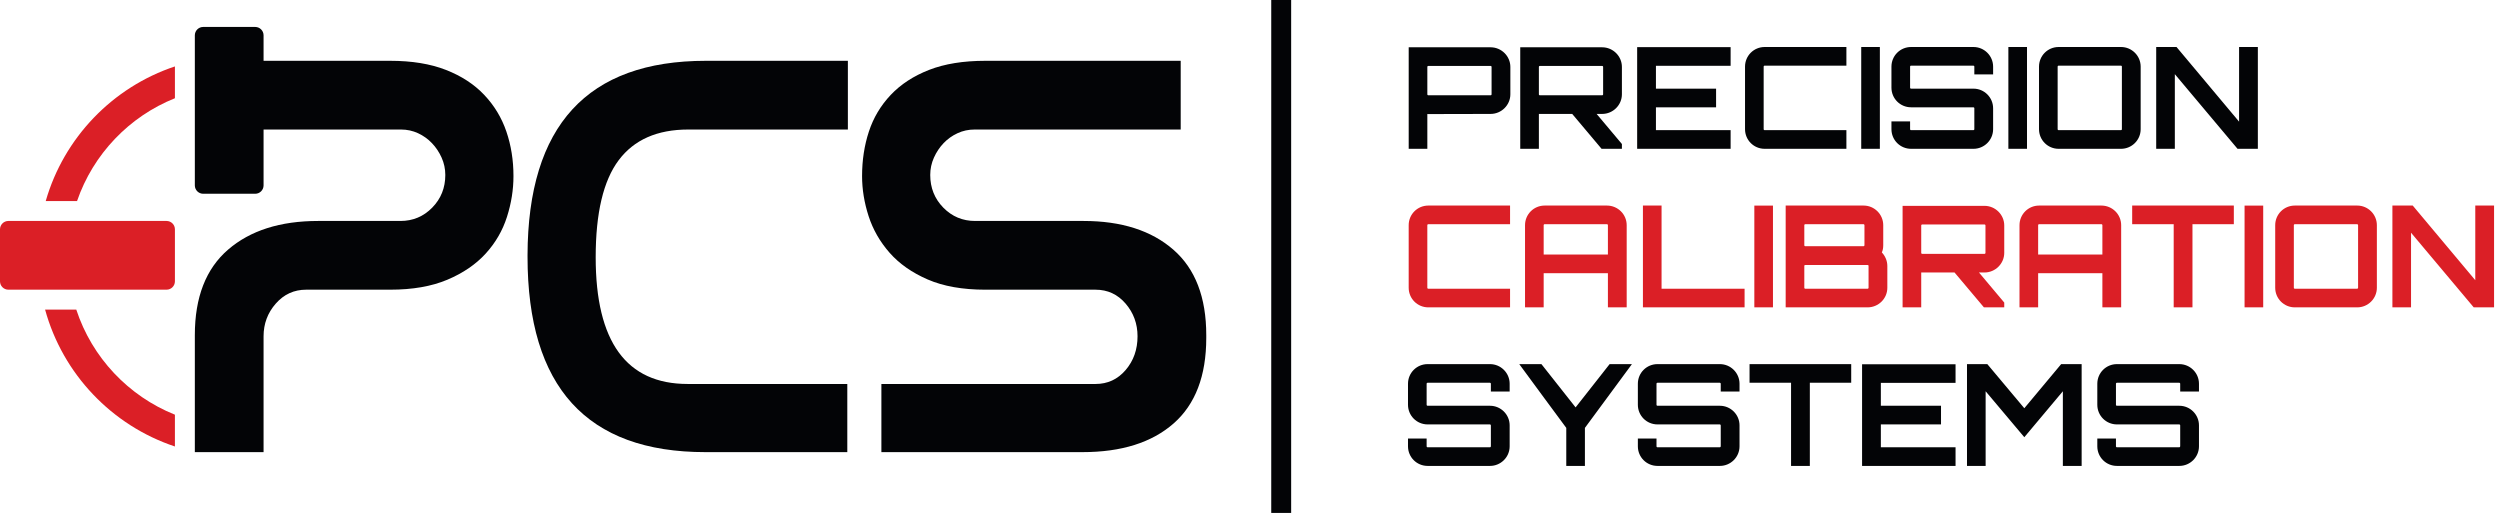
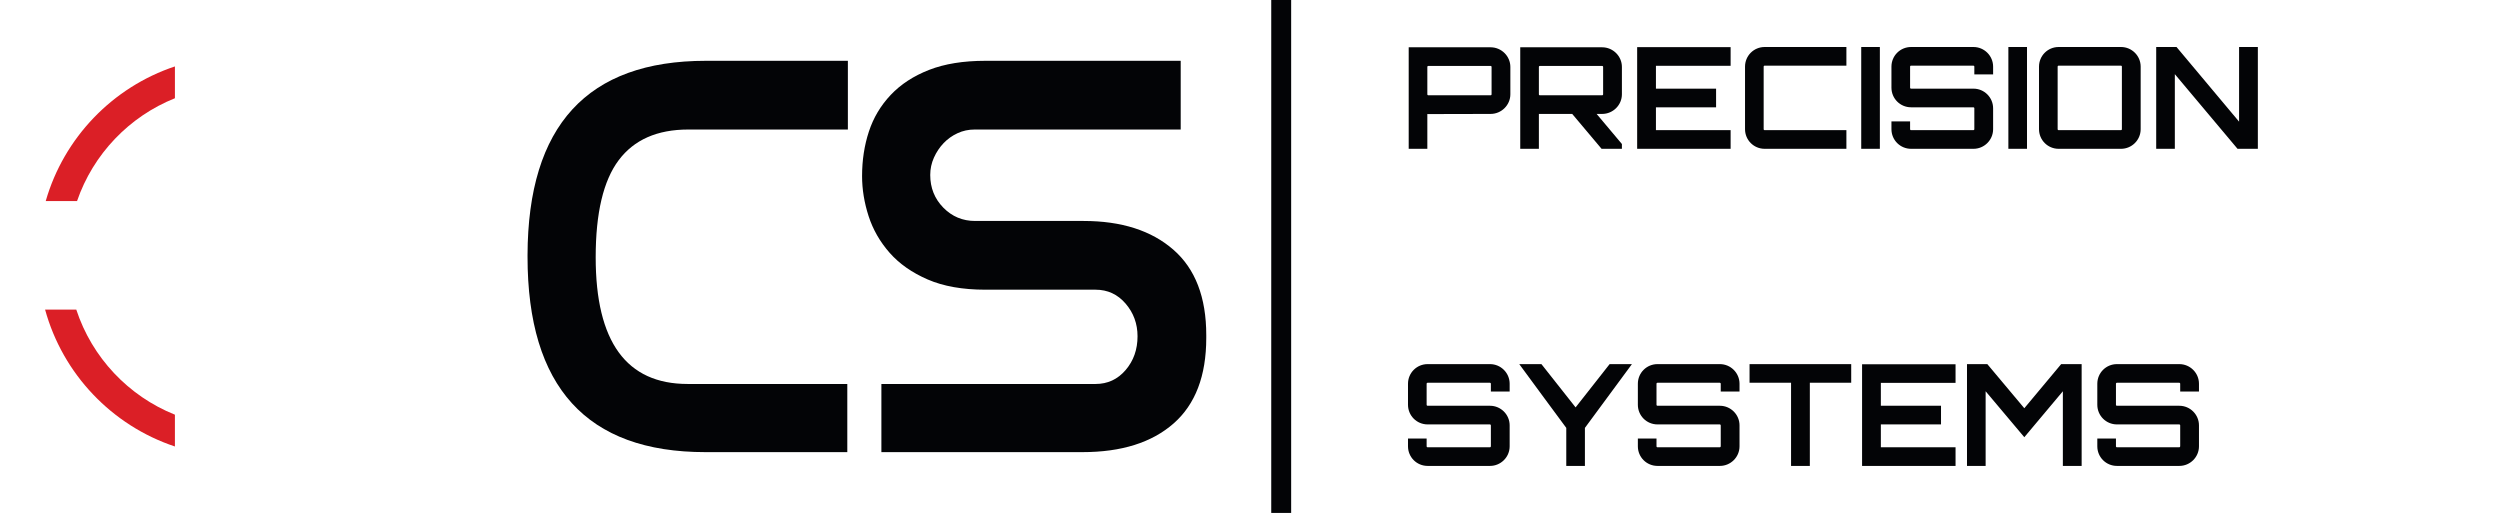
<svg xmlns="http://www.w3.org/2000/svg" width="277" height="57" viewBox="0 0 277 57" fill="none">
  <path d="M243.646 42.519C243.646 41.315 242.661 40.344 241.472 40.344H234.557C233.352 40.344 232.382 41.315 232.382 42.519V44.849C232.382 46.054 233.352 47.025 234.557 47.025H241.472C241.519 47.025 241.566 47.072 241.566 47.133V49.45C241.566 49.511 241.519 49.559 241.472 49.559H234.557C234.494 49.559 234.448 49.511 234.448 49.45V48.589H232.382V49.45C232.382 50.654 233.352 51.623 234.557 51.623H241.472C242.661 51.623 243.646 50.654 243.646 49.45V47.133C243.646 45.929 242.661 44.959 241.472 44.959H234.557C234.494 44.959 234.448 44.913 234.448 44.849V42.519C234.448 42.456 234.494 42.41 234.557 42.41H241.472C241.519 42.41 241.566 42.456 241.566 42.519V43.38H243.646V42.519ZM224.294 45.233L220.195 40.344H217.943V51.623H220.008V43.352L224.294 48.443L228.565 43.352V51.623H230.646V40.344H228.377L224.294 45.233ZM216.675 40.359H206.318V51.623H216.675V49.559H208.399V47.025H215.064V44.959H208.399V42.425H216.675V40.359ZM193.85 40.344V42.41H198.449V51.623H200.53V42.41H205.114V40.344H193.85ZM192.739 42.519C192.739 41.315 191.753 40.344 190.564 40.344H183.65C182.445 40.344 181.475 41.315 181.475 42.519V44.849C181.475 46.054 182.445 47.025 183.65 47.025H190.564C190.611 47.025 190.658 47.072 190.658 47.133V49.45C190.658 49.511 190.611 49.559 190.564 49.559H183.65C183.587 49.559 183.54 49.511 183.54 49.45V48.589H181.475V49.45C181.475 50.654 182.445 51.623 183.65 51.623H190.564C191.753 51.623 192.739 50.654 192.739 49.45V47.133C192.739 45.929 191.753 44.959 190.564 44.959H183.65C183.587 44.959 183.54 44.913 183.54 44.849V42.519C183.54 42.456 183.587 42.41 183.65 42.41H190.564C190.611 42.41 190.658 42.456 190.658 42.519V43.38H192.739V42.519ZM178.346 40.344L174.576 45.139L170.79 40.344H168.334C169.961 42.584 171.901 45.17 173.543 47.41V51.623H175.608V47.41L180.818 40.344H178.346ZM167.27 42.519C167.27 41.315 166.284 40.344 165.095 40.344H158.181C156.976 40.344 156.006 41.315 156.006 42.519V44.849C156.006 46.054 156.976 47.025 158.181 47.025H165.095C165.142 47.025 165.189 47.072 165.189 47.133V49.45C165.189 49.511 165.142 49.559 165.095 49.559H158.181C158.118 49.559 158.071 49.511 158.071 49.45V48.589H156.006V49.45C156.006 50.654 156.976 51.623 158.181 51.623H165.095C166.284 51.623 167.27 50.654 167.27 49.45V47.133C167.27 45.929 166.284 44.959 165.095 44.959H158.181C158.118 44.959 158.071 44.913 158.071 44.849V42.519C158.071 42.456 158.118 42.41 158.181 42.41H165.095C165.142 42.41 165.189 42.456 165.189 42.519V43.38H167.27V42.519ZM248.09 13.479L241.159 5.208H238.907V16.488H240.972V8.217L247.918 16.488H250.17V5.208H248.09V13.479ZM228.097 14.422C228.034 14.422 227.987 14.376 227.987 14.313V7.383C227.987 7.32 228.034 7.273 228.097 7.273H235.011C235.058 7.273 235.105 7.32 235.105 7.383V14.313C235.105 14.376 235.058 14.422 235.011 14.422H228.097ZM228.097 5.208C226.892 5.208 225.922 6.179 225.922 7.383V14.313C225.922 15.518 226.892 16.488 228.097 16.488H235.011C236.2 16.488 237.186 15.518 237.186 14.313V7.383C237.186 6.179 236.2 5.208 235.011 5.208H228.097ZM222.527 16.488H224.592V5.208H222.527V16.488ZM220.837 7.383C220.837 6.179 219.852 5.208 218.663 5.208H211.748C210.543 5.208 209.572 6.179 209.572 7.383V9.714C209.572 10.918 210.543 11.889 211.748 11.889H218.663C218.709 11.889 218.756 11.935 218.756 11.998V14.313C218.756 14.376 218.709 14.422 218.663 14.422H211.748C211.685 14.422 211.638 14.376 211.638 14.313V13.453H209.572V14.313C209.572 15.518 210.543 16.488 211.748 16.488H218.663C219.852 16.488 220.837 15.518 220.837 14.313V11.998C220.837 10.793 219.852 9.823 218.663 9.823H211.748C211.685 9.823 211.638 9.777 211.638 9.714V7.383C211.638 7.32 211.685 7.273 211.748 7.273H218.663C218.709 7.273 218.756 7.32 218.756 7.383V8.243H220.837V7.383ZM206.224 16.488H208.289V5.208H206.224V16.488ZM204.581 7.273V5.208H195.524C194.319 5.208 193.349 6.179 193.349 7.383V14.313C193.349 15.518 194.319 16.488 195.524 16.488H204.581V14.422H195.524C195.461 14.422 195.414 14.376 195.414 14.313V7.383C195.414 7.32 195.461 7.273 195.524 7.273H204.581ZM191.753 5.224H181.397V16.488H191.753V14.422H183.478V11.889H190.142V9.823H183.478V7.289H191.753V5.224ZM170.618 10.559C170.555 10.559 170.508 10.511 170.508 10.448V7.414C170.508 7.352 170.555 7.305 170.618 7.305H177.517C177.579 7.305 177.626 7.352 177.626 7.414V10.448C177.626 10.511 177.579 10.559 177.517 10.559H170.618ZM179.707 7.414C179.707 6.226 178.722 5.24 177.517 5.24H168.443V16.488H170.508V12.623H170.555H174.201L177.454 16.488H179.707V15.956L176.907 12.623H177.517C178.722 12.623 179.707 11.637 179.707 10.448V7.414ZM165.267 10.448C165.267 10.511 165.22 10.559 165.158 10.559H158.259C158.196 10.559 158.149 10.511 158.149 10.448V7.414C158.149 7.352 158.196 7.305 158.259 7.305H165.158C165.22 7.305 165.267 7.352 165.267 7.414V10.448ZM156.084 5.24V16.488H158.149V12.623L158.196 12.639L165.158 12.623C166.363 12.623 167.348 11.637 167.348 10.448V7.414C167.348 6.226 166.363 5.24 165.158 5.24H156.084Z" fill="#030406" />
-   <path d="M274.261 31.047L267.331 22.776H265.078V34.056H267.143V25.785L274.089 34.056H276.342V22.776H274.261V31.047ZM254.268 31.991C254.205 31.991 254.158 31.944 254.158 31.882V24.951C254.158 24.888 254.205 24.841 254.268 24.841H261.182C261.229 24.841 261.276 24.888 261.276 24.951V31.882C261.276 31.944 261.229 31.991 261.182 31.991H254.268ZM254.268 22.776C253.063 22.776 252.093 23.746 252.093 24.951V31.882C252.093 33.086 253.063 34.056 254.268 34.056H261.182C262.371 34.056 263.357 33.086 263.357 31.882V24.951C263.357 23.746 262.371 22.776 261.182 22.776H254.268ZM248.698 34.056H250.763V22.777H248.698V34.056ZM236.245 22.776V24.841H240.845V34.056H242.925V24.841H247.509V22.776H236.245ZM225.826 28.205V24.951C225.826 24.888 225.873 24.841 225.935 24.841H232.835C232.897 24.841 232.944 24.888 232.944 24.951V28.205H225.826ZM225.935 22.776C224.731 22.776 223.761 23.746 223.761 24.951V34.056H225.826V30.27H232.944V34.056H235.025V24.951C235.025 23.746 234.039 22.776 232.835 22.776H225.935ZM212.982 28.127C212.919 28.127 212.872 28.08 212.872 28.017V24.982C212.872 24.919 212.919 24.872 212.982 24.872H219.881C219.943 24.872 219.99 24.919 219.99 24.982V28.017C219.99 28.08 219.943 28.127 219.881 28.127H212.982ZM222.071 24.982C222.071 23.793 221.085 22.808 219.881 22.808H210.807V34.056H212.872V30.192H212.919H216.564L219.818 34.056H222.071V33.524L219.271 30.192H219.881C221.085 30.192 222.071 29.206 222.071 28.017V24.982ZM207.036 31.882C207.036 31.944 206.989 31.991 206.927 31.991H200.028C199.965 31.991 199.918 31.944 199.918 31.882V29.457C199.918 29.394 199.965 29.362 200.028 29.362H206.927C206.989 29.362 207.036 29.394 207.036 29.457V31.882ZM206.489 24.841C206.536 24.841 206.582 24.888 206.582 24.951V27.172C206.582 27.235 206.536 27.282 206.489 27.282H200.028C199.965 27.282 199.918 27.235 199.918 27.172V24.951C199.918 24.888 199.965 24.841 200.028 24.841H206.489ZM208.663 24.951C208.663 23.746 207.678 22.776 206.489 22.776H197.853V34.056H206.927C208.131 34.056 209.117 33.086 209.117 31.882V29.457C209.117 28.893 208.867 28.346 208.507 27.97C208.617 27.736 208.663 27.469 208.663 27.172V24.951ZM194.38 34.056H196.445V22.777H194.38V34.056ZM182.036 34.056H193.3V31.991H184.101V22.776H182.036V34.056ZM171.039 28.205V24.951C171.039 24.888 171.085 24.841 171.148 24.841H178.047C178.11 24.841 178.156 24.888 178.156 24.951V28.205H171.039ZM171.148 22.776C169.943 22.776 168.973 23.746 168.973 24.951V34.056H171.039V30.27H178.156V34.056H180.237V24.951C180.237 23.746 179.252 22.776 178.047 22.776H171.148ZM167.315 24.841V22.776H158.257C157.052 22.776 156.082 23.746 156.082 24.951V31.882C156.082 33.086 157.052 34.056 158.257 34.056H167.315V31.991H158.257C158.194 31.991 158.147 31.944 158.147 31.882V24.951C158.147 24.888 158.194 24.841 158.257 24.841H167.315Z" fill="#DB1F26" />
-   <path d="M21.588 37.132C21.588 32.936 22.815 29.779 25.269 27.661C27.723 25.542 31.049 24.483 35.244 24.483H44.369C45.753 24.483 46.928 23.99 47.892 23.004C48.858 22.018 49.34 20.812 49.34 19.386C49.34 18.714 49.204 18.075 48.931 17.466C48.659 16.858 48.302 16.323 47.861 15.862C47.421 15.4 46.906 15.032 46.32 14.76C45.732 14.488 45.102 14.351 44.432 14.351H29.203V20.544C29.203 21.053 28.787 21.469 28.278 21.469H22.513C22.004 21.469 21.588 21.053 21.588 20.544V3.911C21.588 3.402 22.004 2.986 22.513 2.986H28.278C28.787 2.986 29.203 3.402 29.203 3.911V6.737H43.236C45.627 6.737 47.683 7.072 49.403 7.744C51.123 8.415 52.539 9.338 53.651 10.513C54.763 11.687 55.581 13.04 56.105 14.572C56.629 16.103 56.892 17.75 56.892 19.512C56.892 21.022 56.651 22.532 56.168 24.042C55.685 25.553 54.899 26.906 53.808 28.102C52.718 29.297 51.301 30.262 49.561 30.996C47.819 31.731 45.711 32.097 43.236 32.097H33.922C32.58 32.097 31.457 32.611 30.555 33.639C29.654 34.667 29.203 35.874 29.203 37.258V50.096H21.588V37.132Z" fill="#030406" />
  <path d="M78.148 50.096C65.016 50.096 58.451 42.88 58.451 28.448V28.259C58.492 13.911 65.079 6.737 78.211 6.737H93.944V14.351H76.26C72.82 14.351 70.25 15.484 68.551 17.75C66.852 20.015 66.002 23.602 66.002 28.511C66.002 37.867 69.401 42.544 76.197 42.544H93.881V50.096H78.148Z" fill="#030406" />
  <path d="M133.654 37.447C133.654 41.643 132.448 44.8 130.035 46.918C127.623 49.037 124.256 50.096 119.935 50.096H97.658V42.545H121.383C122.725 42.545 123.837 42.031 124.718 41.003C125.599 39.975 126.039 38.727 126.039 37.259C126.039 35.874 125.599 34.668 124.718 33.64C123.837 32.612 122.725 32.098 121.383 32.098H109.174C106.657 32.098 104.528 31.72 102.787 30.965C101.046 30.21 99.64 29.224 98.57 28.008C97.501 26.791 96.724 25.438 96.242 23.949C95.76 22.459 95.518 20.981 95.518 19.512C95.518 17.75 95.77 16.103 96.274 14.572C96.777 13.04 97.584 11.688 98.696 10.513C99.808 9.338 101.224 8.416 102.944 7.744C104.664 7.073 106.741 6.737 109.174 6.737H130.822V14.352H107.978C107.307 14.352 106.678 14.488 106.091 14.761C105.503 15.033 104.989 15.401 104.549 15.862C104.108 16.323 103.752 16.859 103.479 17.467C103.206 18.075 103.07 18.715 103.07 19.386C103.07 20.813 103.553 22.019 104.517 23.005C105.482 23.99 106.657 24.483 108.041 24.483H120.061C124.256 24.483 127.571 25.543 130.004 27.661C132.437 29.78 133.654 32.937 133.654 37.133V37.447Z" fill="#030406" />
  <path fill-rule="evenodd" clip-rule="evenodd" d="M5.066 22.276C7.085 15.253 12.479 9.658 19.381 7.36V10.884C14.308 12.915 10.322 17.084 8.537 22.276H5.066ZM19.38 49.471C12.396 47.146 6.957 41.445 4.996 34.304H8.452C10.194 39.613 14.226 43.884 19.38 45.948V49.471Z" fill="#DB1F26" />
-   <path fill-rule="evenodd" clip-rule="evenodd" d="M19.381 25.407V31.173C19.381 31.681 18.965 32.097 18.456 32.097H0.925C0.416 32.097 0 31.681 0 31.173V25.407C0 24.899 0.416 24.482 0.925 24.482H18.456C18.965 24.482 19.381 24.899 19.381 25.407Z" fill="#DB1F26" />
  <path fill-rule="evenodd" clip-rule="evenodd" d="M140.854 3.05176e-05H141.589H142.325H143.06V56.832H142.325H141.589H140.854V3.05176e-05Z" fill="#030406" />
</svg>